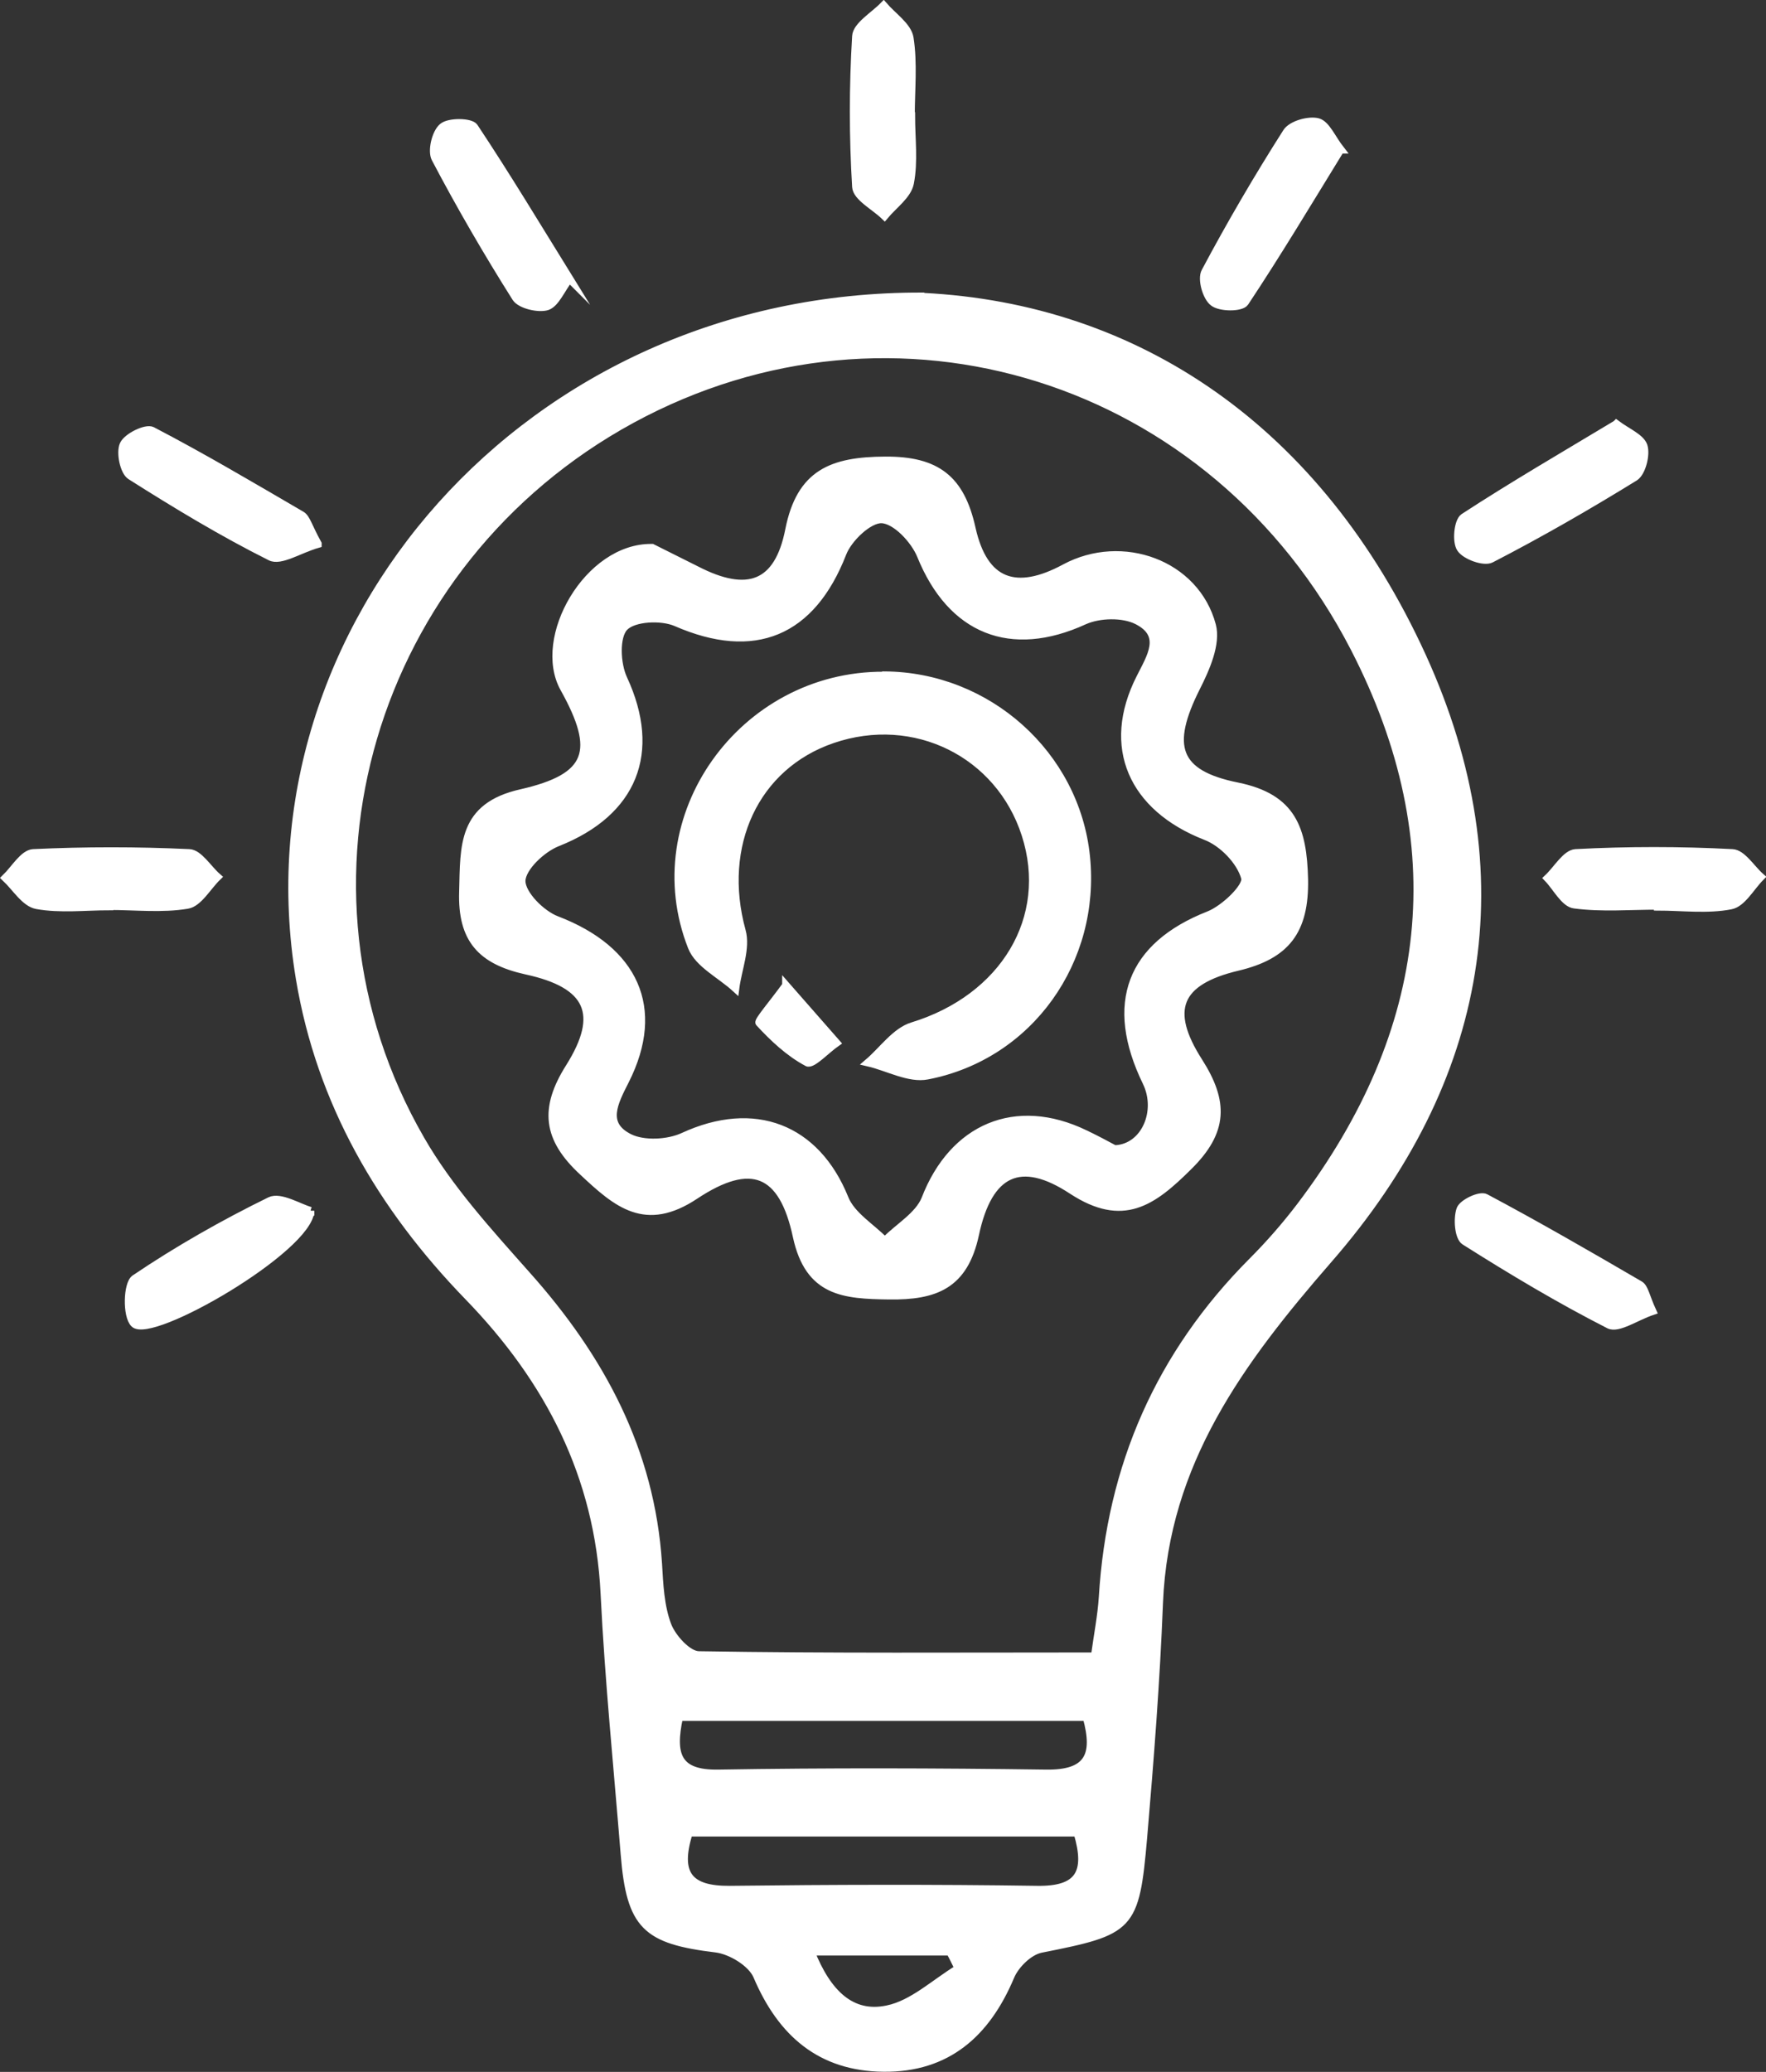
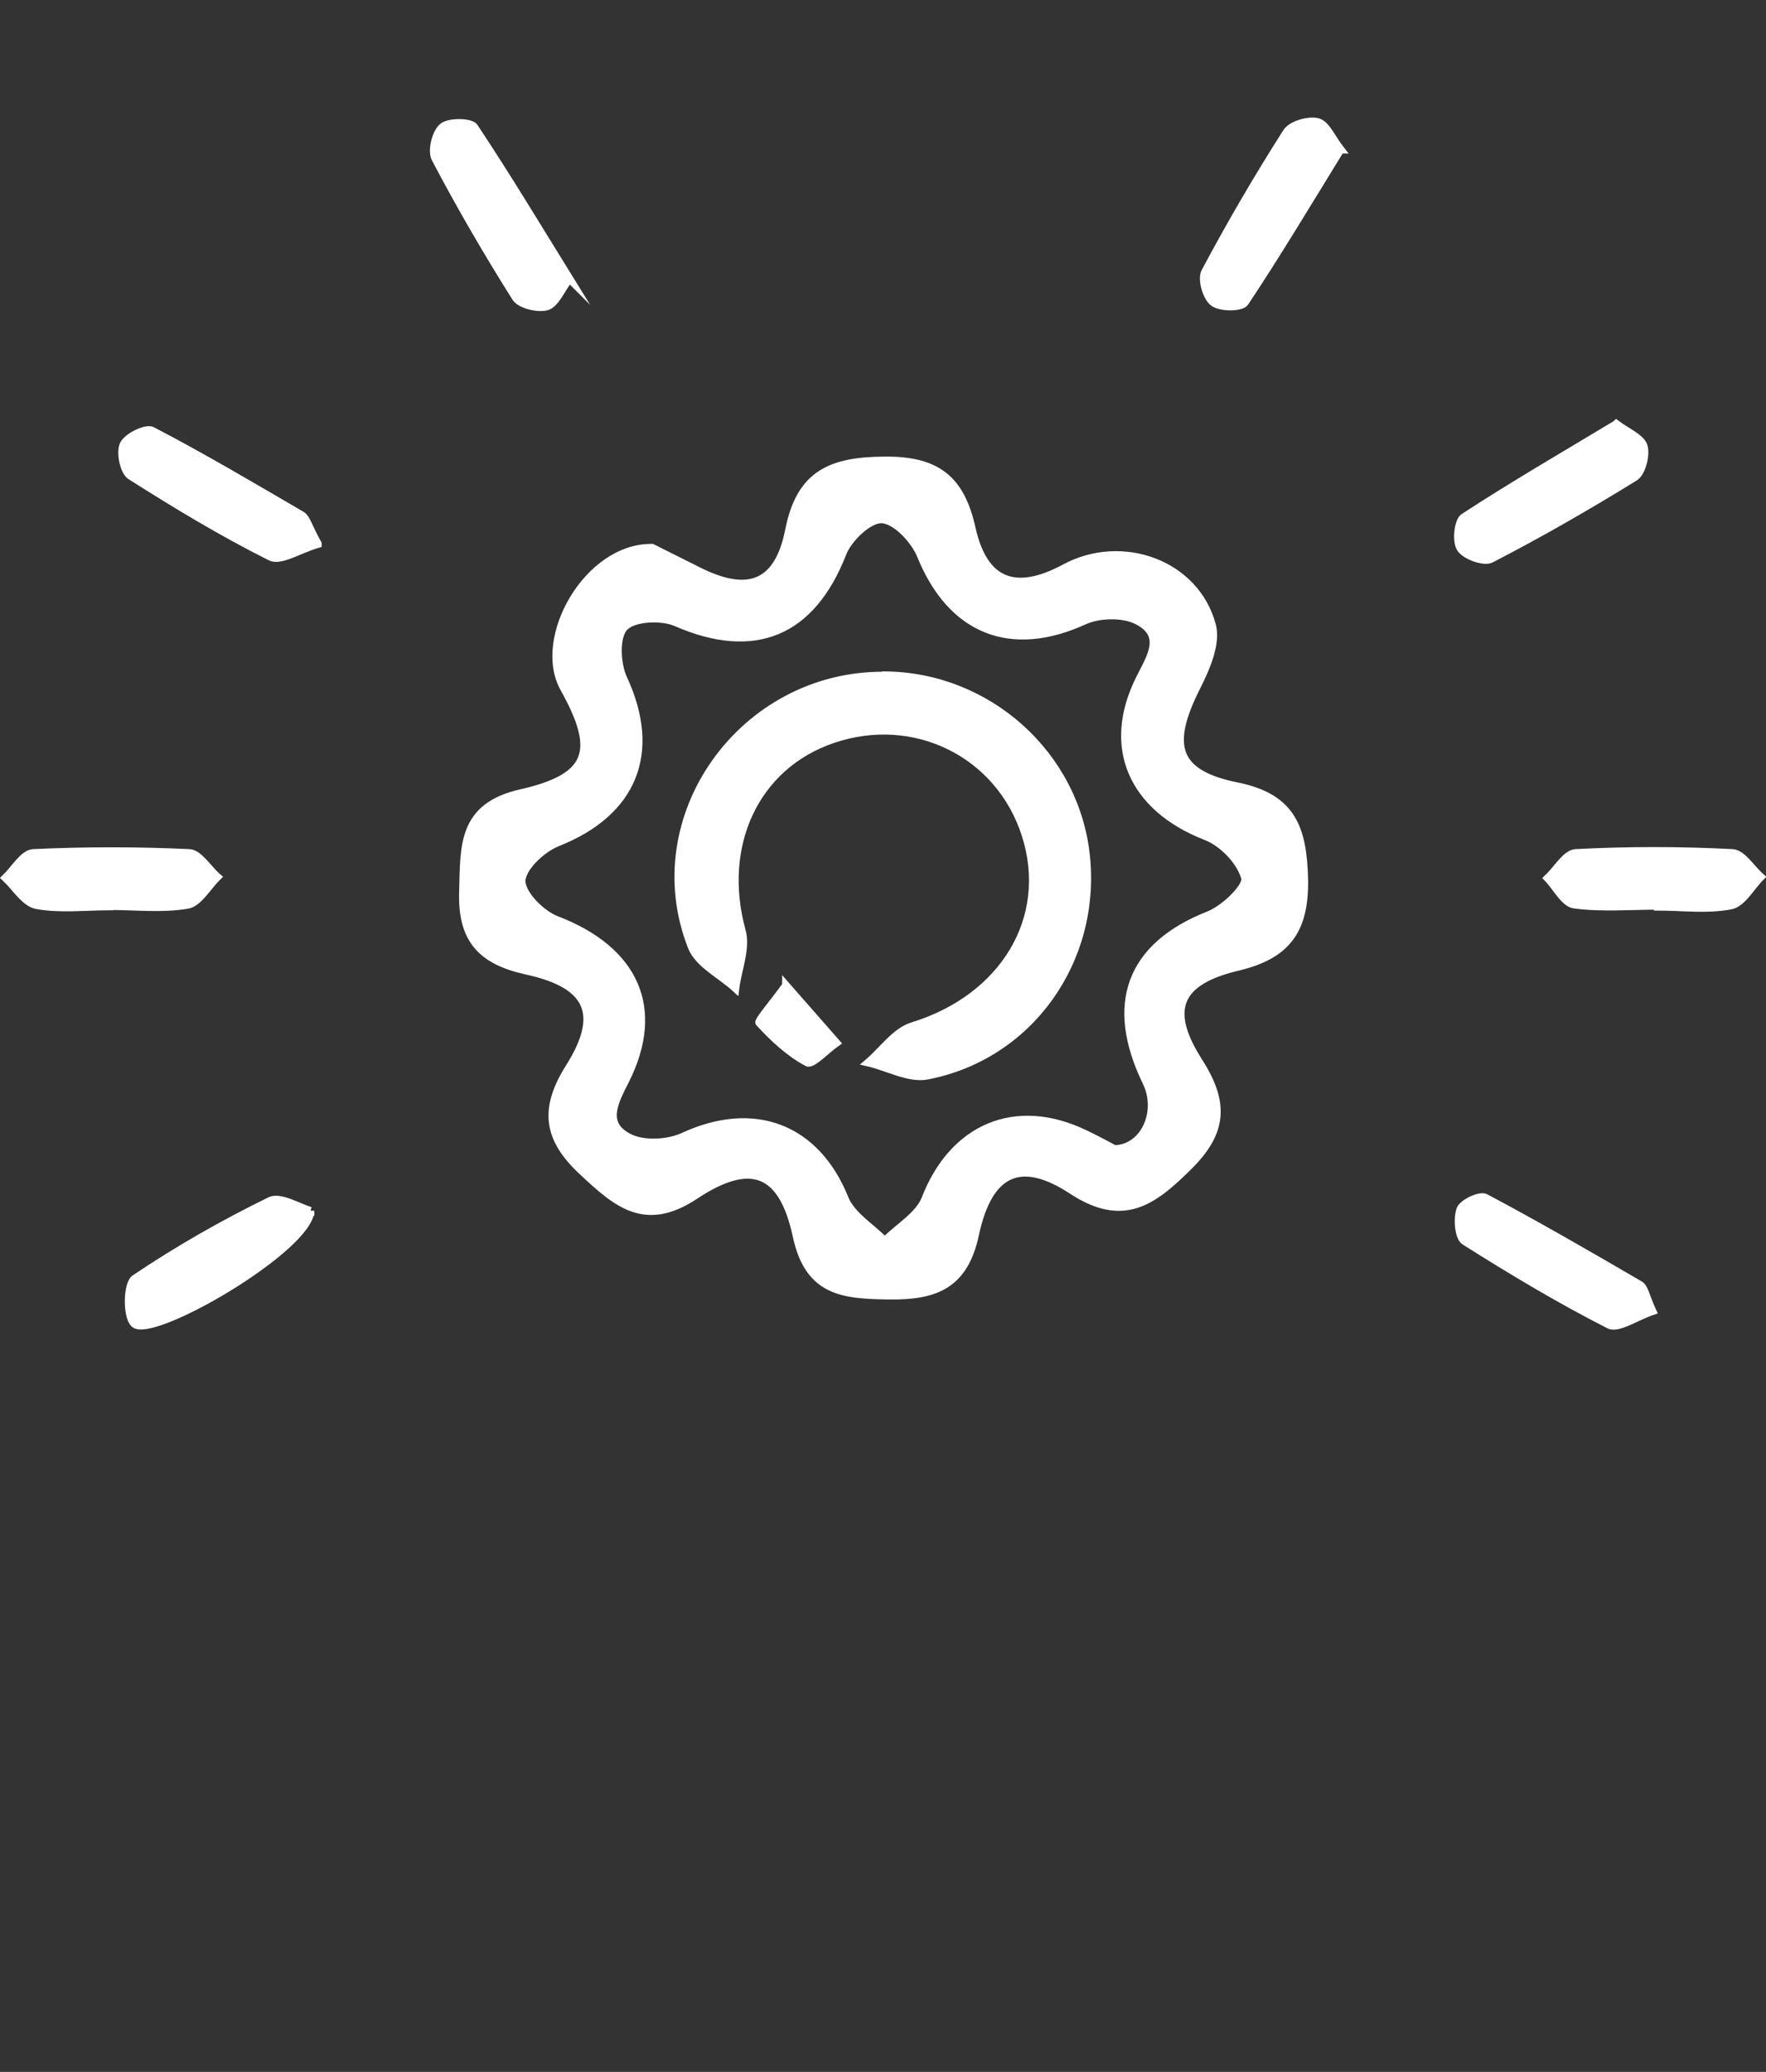
<svg xmlns="http://www.w3.org/2000/svg" id="Ebene_2" data-name="Ebene 2" viewBox="0 0 58.06 68.09">
  <rect x="0" y="0" width="58.06" height="68.09" fill="#333333" stroke="none" />
  <defs>
    <style>
      .cls-1 {
        fill: #fff;
        stroke: #fff;
        stroke-miterlimit: 10;
        stroke-width: .25px;
      }
    </style>
  </defs>
  <g id="Ebene_1-2" data-name="Ebene 1">
    <g>
-       <path class="cls-1" d="M30.34,9.75c7.04.35,13.01,4.35,16.42,11.82,3.27,7.17,2.04,13.95-3.09,19.83-2.89,3.32-5.37,6.67-5.56,11.27-.1,2.57-.3,5.14-.52,7.71-.26,3-.4,3.08-3.37,3.67-.39.08-.84.52-1,.91-.79,1.87-2.08,3.02-4.17,3-2.07-.02-3.36-1.14-4.16-3.02-.18-.43-.86-.84-1.35-.9-2.3-.28-2.82-.74-3.01-3.11-.23-2.85-.52-5.7-.66-8.56-.19-3.87-1.83-7.03-4.48-9.76-2.86-2.95-4.86-6.37-5.54-10.46-1.91-11.52,7.49-22.46,20.48-22.41ZM35.99,54.43c.1-.72.22-1.33.26-1.94.26-4.3,1.87-7.98,4.92-11.04.57-.57,1.1-1.18,1.58-1.81,4.36-5.75,5.1-11.9,1.77-18.35-4.62-8.94-15.12-12.2-23.76-7.5-8.57,4.67-11.74,15.31-6.93,23.65.93,1.62,2.23,3.04,3.48,4.45,2.44,2.73,4.09,5.78,4.33,9.5.04.68.07,1.4.31,2.03.16.41.67.97,1.03.97,4.29.07,8.58.04,13.01.04ZM35.72,56.43h-13.39c-.27,1.25-.06,1.87,1.28,1.85,3.59-.06,7.18-.05,10.78,0,1.39.02,1.68-.59,1.33-1.85ZM22.65,60.23c-.43,1.37.01,1.88,1.34,1.87,3.37-.04,6.74-.05,10.11,0,1.38.02,1.71-.56,1.32-1.87h-12.78ZM26.66,64.14c.54,1.36,1.33,2.14,2.51,1.89.84-.17,1.56-.87,2.34-1.34-.09-.18-.18-.37-.28-.55h-4.58Z" />
-       <path class="cls-1" d="M29.96,3.81c0,.74.1,1.5-.04,2.21-.08.4-.54.72-.84,1.08-.33-.32-.92-.62-.94-.96-.1-1.65-.1-3.3,0-4.95.02-.35.59-.68.91-1.01.3.35.8.68.86,1.07.13.83.04,1.7.04,2.56Z" />
      <path class="cls-1" d="M53.14,13.93c.36.27.81.45.9.73.09.29-.06.87-.29,1.02-1.54.95-3.12,1.86-4.73,2.69-.23.12-.84-.1-1-.34-.16-.23-.09-.9.1-1.03,1.61-1.05,3.28-2.02,5.01-3.06Z" />
      <path class="cls-1" d="M44.07,4.92c-1.07,1.74-2.07,3.41-3.14,5.02-.12.18-.81.18-1.04,0-.23-.17-.4-.77-.27-1.01.83-1.56,1.73-3.1,2.68-4.59.16-.25.73-.41,1.03-.33.28.08.46.54.75.91Z" />
      <path class="cls-1" d="M10.45,17.88c-.62.18-1.23.59-1.56.42-1.58-.79-3.1-1.71-4.6-2.66-.22-.14-.35-.77-.23-1.03.12-.26.74-.56.94-.46,1.67.87,3.29,1.83,4.92,2.78.16.1.22.38.53.94Z" />
      <path class="cls-1" d="M18.72,9.16c-.28.37-.45.81-.73.91-.29.09-.88-.05-1.03-.28-.94-1.49-1.83-3.02-2.65-4.58-.13-.25.01-.85.24-1.04.21-.18.92-.17,1.04,0,1.07,1.61,2.07,3.27,3.14,5Z" />
      <path class="cls-1" d="M10.21,39.79c-.05,1.25-5.25,4.26-5.8,3.71-.26-.26-.23-1.31.02-1.48,1.42-.96,2.92-1.81,4.45-2.56.34-.16.94.22,1.33.33Z" />
      <path class="cls-1" d="M54.33,43.09c-.54.18-1.13.6-1.43.45-1.63-.83-3.2-1.77-4.75-2.75-.2-.13-.25-.74-.14-1.05.08-.21.65-.48.83-.38,1.71.91,3.39,1.88,5.07,2.86.16.09.2.39.42.87Z" />
      <path class="cls-1" d="M54.5,29.77c-.92,0-1.84.08-2.74-.04-.33-.04-.59-.57-.88-.87.31-.29.6-.81.92-.83,1.71-.09,3.44-.09,5.15,0,.33.01.63.52.94.79-.33.33-.61.87-.99.94-.77.15-1.6.04-2.4.04,0,0,0-.02,0-.02Z" />
      <path class="cls-1" d="M3.6,29.79c-.8,0-1.62.1-2.39-.04-.39-.07-.69-.58-1.03-.9.3-.29.59-.8.91-.82,1.71-.08,3.42-.08,5.13,0,.32.01.62.52.93.79-.33.32-.62.86-.99.92-.83.14-1.7.04-2.56.04,0,0,0,0,0,0Z" />
      <path class="cls-1" d="M21.44,18c.35.18.91.45,1.46.73,1.67.86,2.68.51,3.04-1.31.37-1.88,1.42-2.28,3.16-2.29,1.7-.01,2.49.61,2.85,2.24.4,1.79,1.45,2.16,3.06,1.29,1.88-1.01,4.3-.14,4.84,1.89.16.6-.2,1.42-.52,2.05-.96,1.91-.69,2.83,1.35,3.24,1.82.37,2.16,1.41,2.2,3.06.03,1.69-.59,2.5-2.2,2.88-1.97.47-2.35,1.41-1.27,3.1.85,1.33.84,2.3-.34,3.46-1.18,1.17-2.15,1.88-3.83.78-1.69-1.11-2.74-.62-3.18,1.45-.36,1.67-1.31,2.03-2.83,2.01-1.49-.02-2.64-.1-3.04-1.95-.46-2.15-1.5-2.56-3.34-1.34-1.63,1.08-2.56.28-3.69-.78-1.19-1.1-1.3-2.08-.44-3.44,1.1-1.75.66-2.72-1.42-3.17-1.49-.33-2.13-1.04-2.08-2.6.04-1.5-.05-2.8,1.92-3.24,2.28-.52,2.55-1.38,1.4-3.44-.92-1.65.79-4.65,2.89-4.62ZM36.67,37.76c.97-.05,1.48-1.24,1.02-2.19-1.26-2.59-.52-4.49,2.05-5.5.51-.2,1.27-.93,1.19-1.22-.15-.55-.74-1.16-1.3-1.37-2.4-.94-3.3-2.93-2.15-5.2.35-.7.83-1.41-.09-1.88-.47-.24-1.25-.22-1.74,0-2.42,1.11-4.38.32-5.38-2.15-.21-.51-.82-1.16-1.28-1.18-.42-.02-1.1.62-1.29,1.12-1.02,2.61-2.9,3.39-5.47,2.27-.48-.21-1.39-.17-1.7.15-.3.31-.26,1.21-.03,1.7,1.12,2.42.33,4.39-2.17,5.38-.51.2-1.17.82-1.18,1.26,0,.44.65,1.09,1.15,1.28,2.56.98,3.46,2.9,2.26,5.28-.37.73-.75,1.44.14,1.88.47.23,1.26.19,1.76-.04,2.34-1.08,4.37-.29,5.31,2.03.22.56.87.94,1.32,1.4.45-.46,1.11-.83,1.33-1.38.91-2.35,2.97-3.24,5.25-2.14.36.17.71.36.99.51Z" />
      <path class="cls-1" d="M29.06,22.19c3.41.01,6.31,2.61,6.65,5.96.35,3.42-1.86,6.55-5.22,7.2-.6.12-1.3-.28-1.95-.43.48-.41.9-1.03,1.46-1.2,3-.92,4.6-3.55,3.71-6.3-.86-2.66-3.65-4.04-6.34-3.12-2.55.87-3.75,3.49-2.98,6.29.16.57-.13,1.26-.21,1.89-.49-.45-1.22-.8-1.44-1.36-1.68-4.26,1.66-8.94,6.31-8.92Z" />
      <path class="cls-1" d="M25.84,32.38c.69.79,1.18,1.34,1.66,1.89-.33.23-.8.74-.96.65-.6-.32-1.12-.81-1.58-1.31-.05-.06.43-.61.88-1.23Z" />
    </g>
  </g>
</svg>